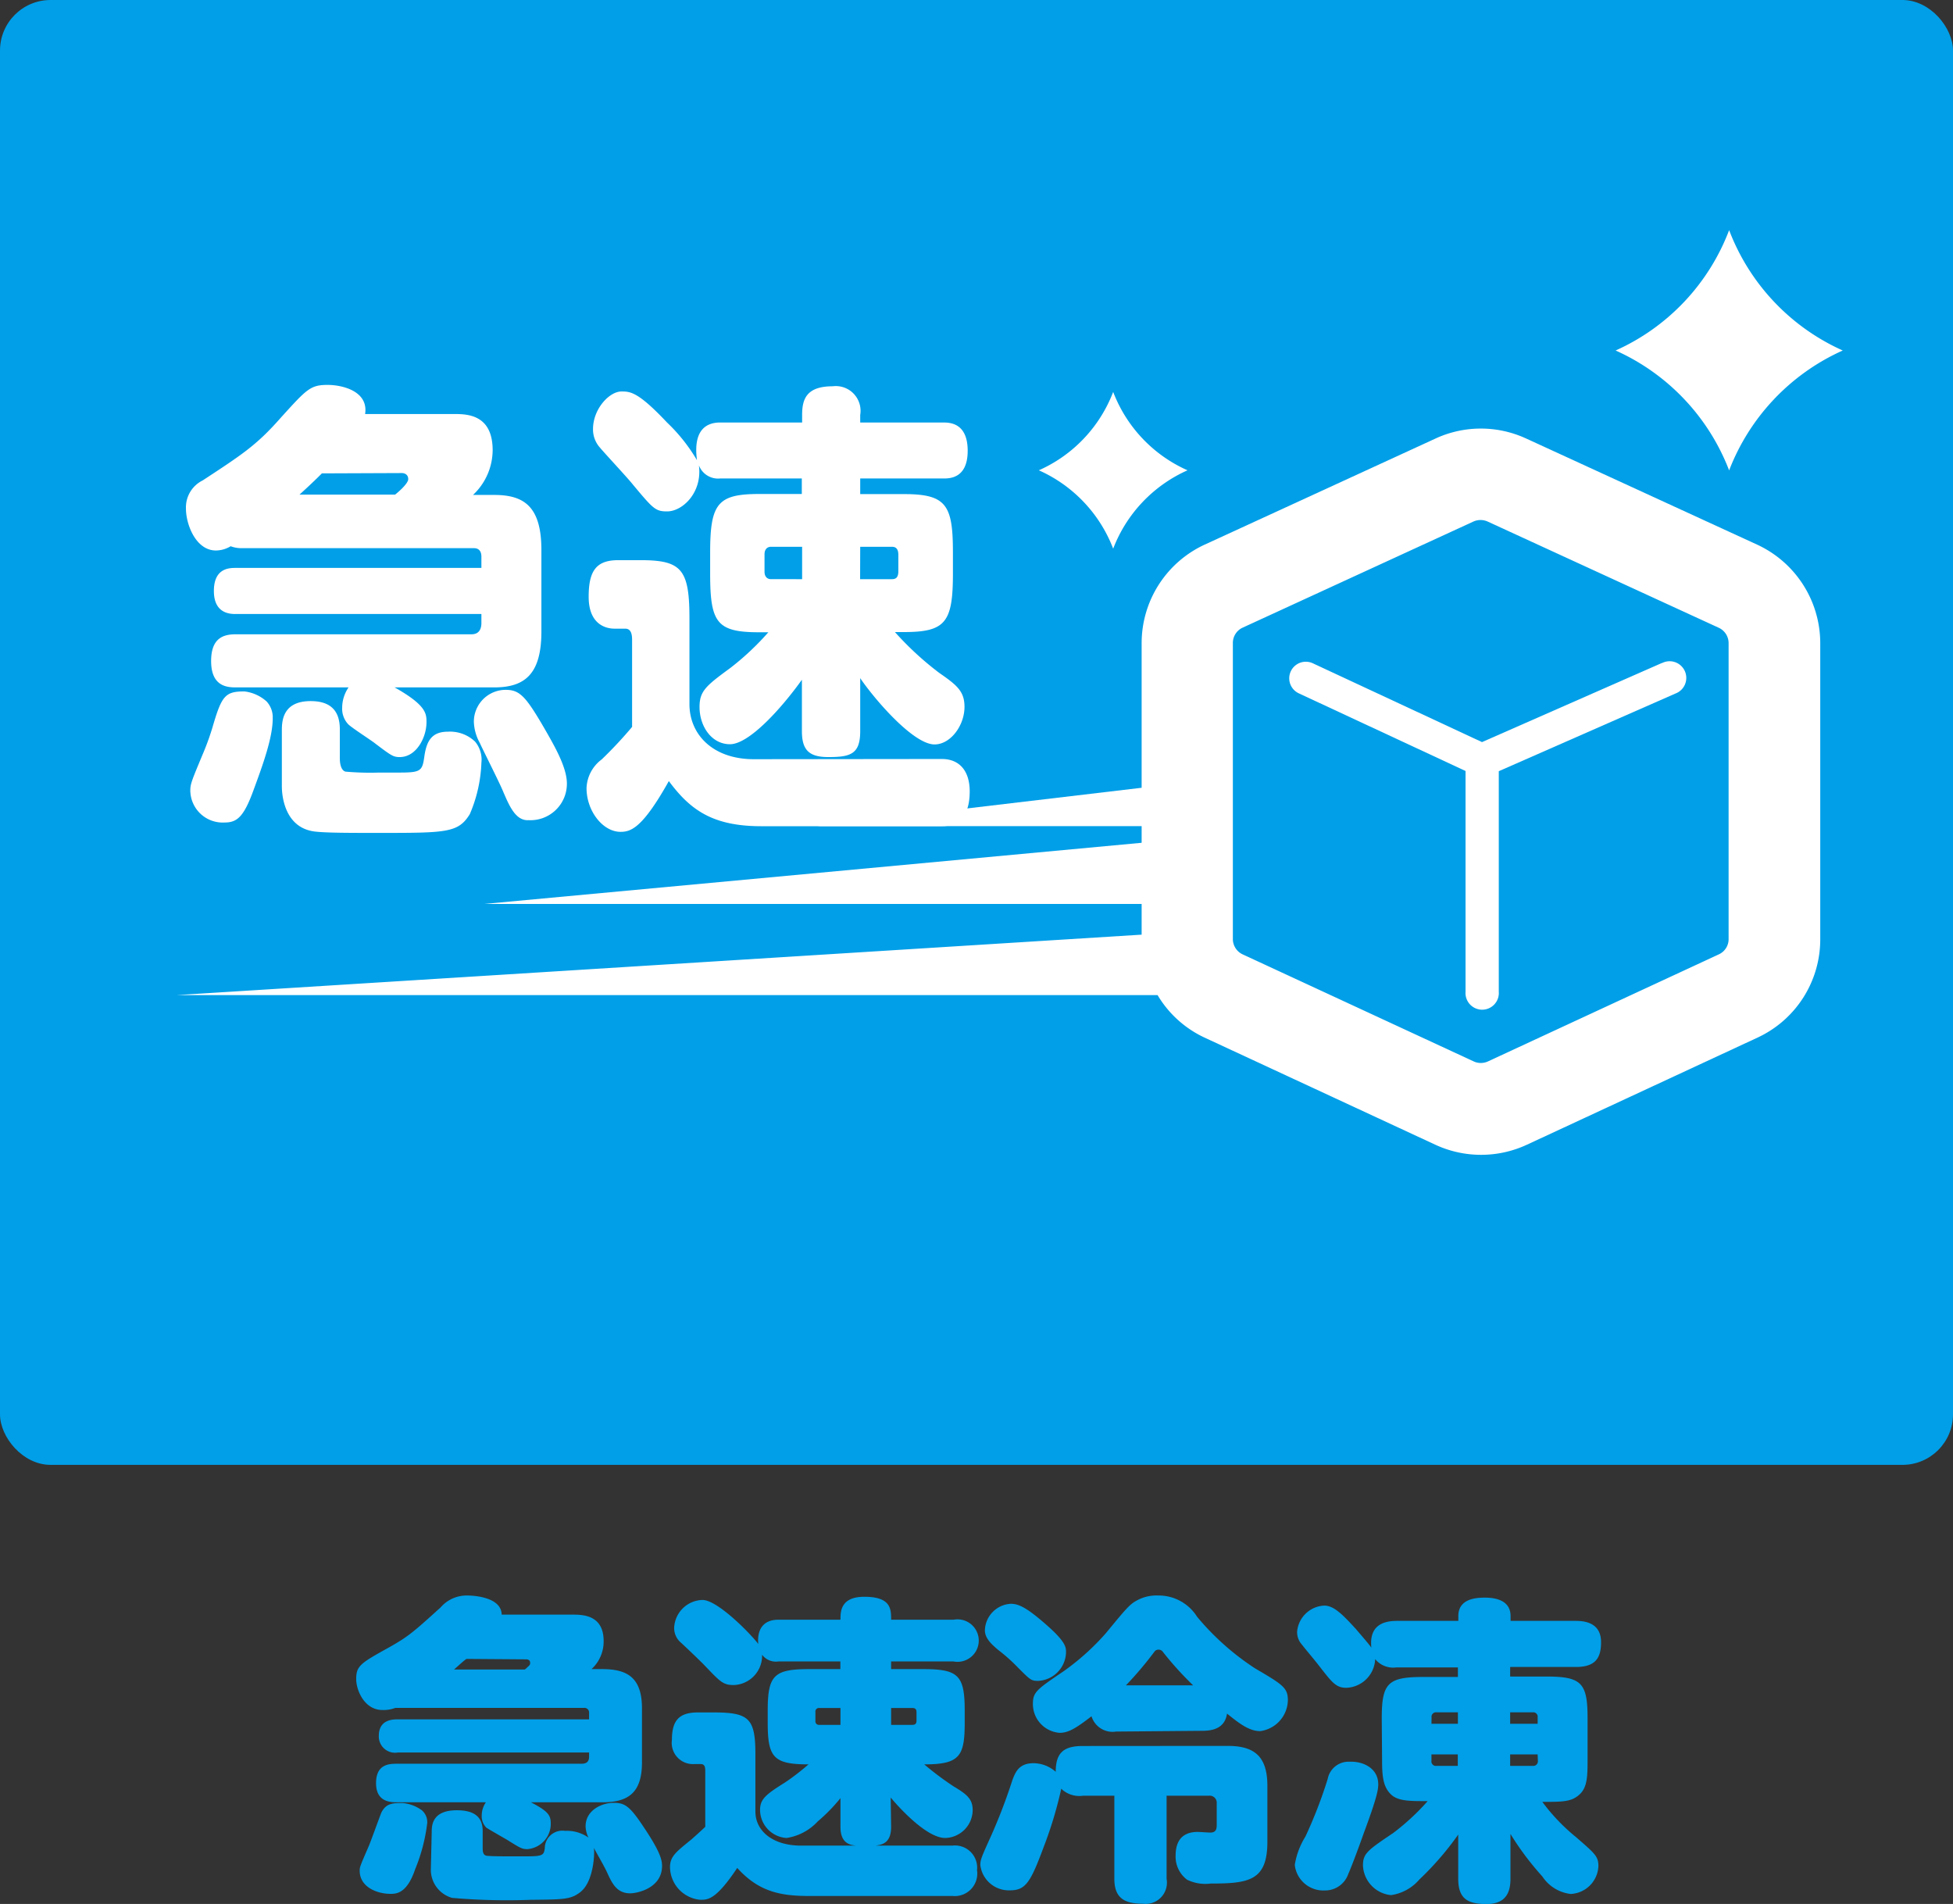
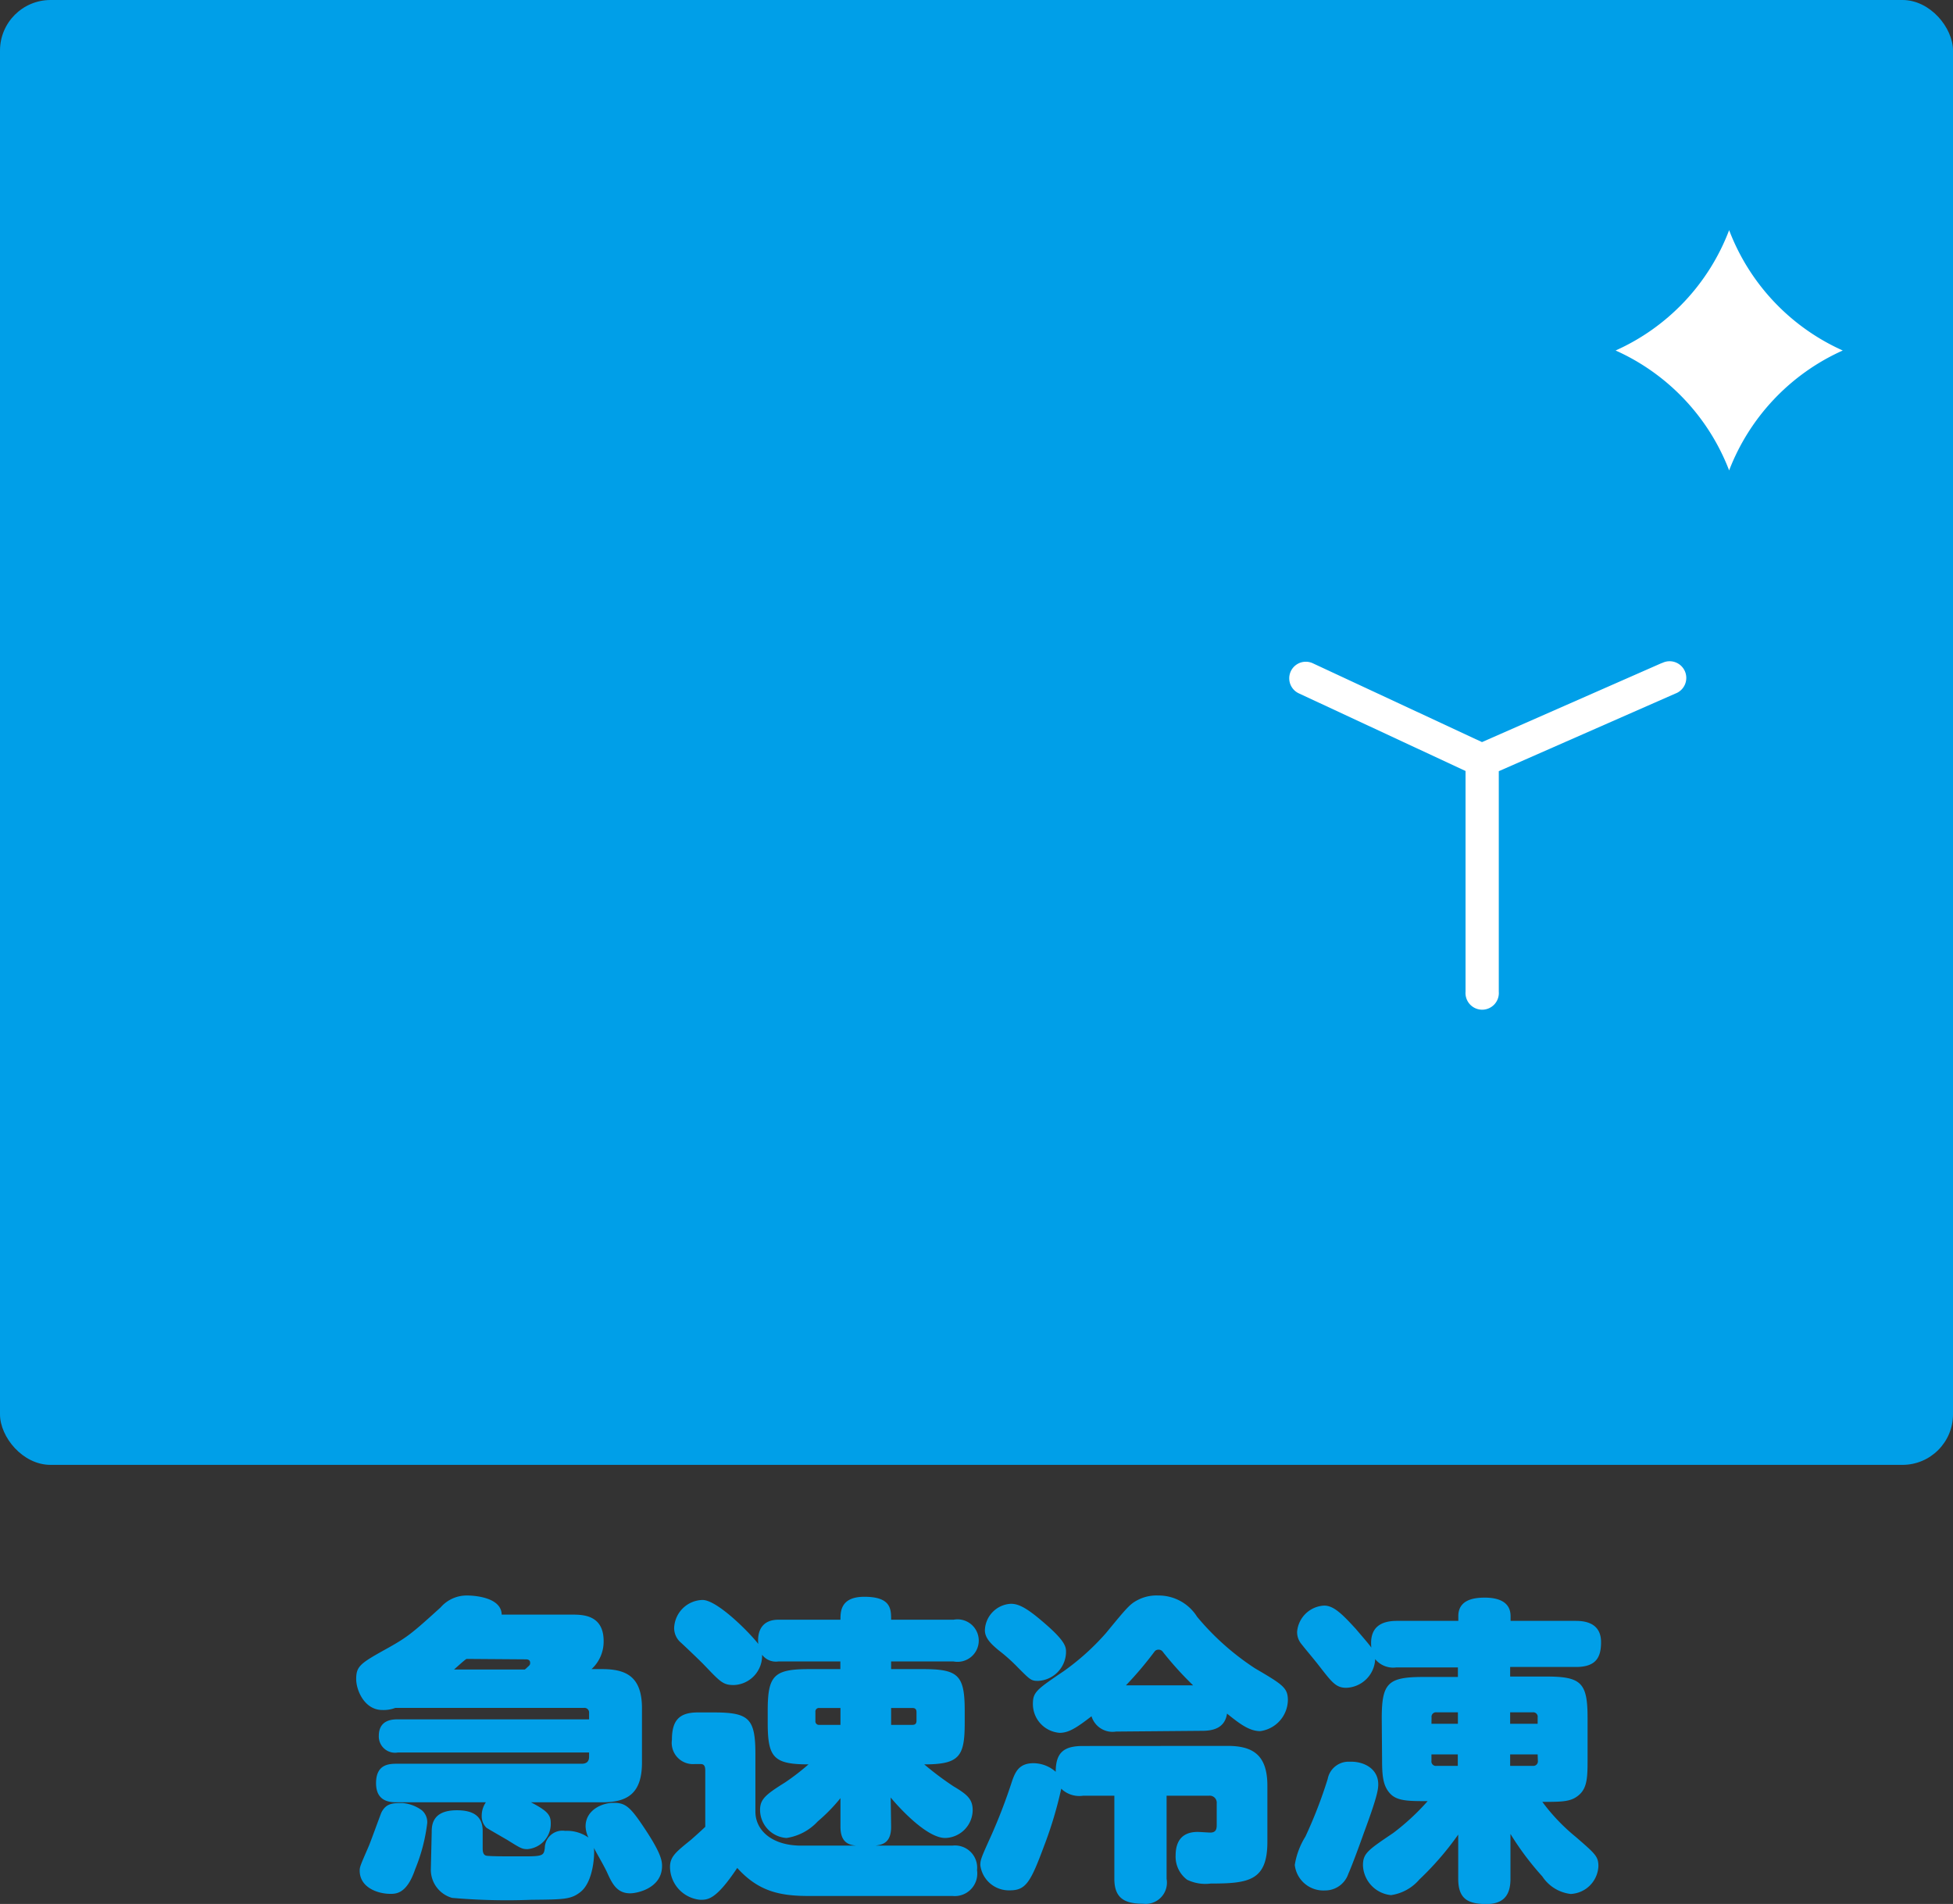
<svg xmlns="http://www.w3.org/2000/svg" viewBox="0 0 183.9 179.26">
  <rect x="0" y="0" width="183.9" height="179.26" fill="#333333" stroke="none" />
  <defs>
    <style>.cls-1{fill:#009fe8;}.cls-2{fill:#fff;}</style>
  </defs>
  <g id="レイヤー_2" data-name="レイヤー 2">
    <g id="レイヤー_1-2" data-name="レイヤー 1">
      <rect class="cls-1" width="183.9" height="137.92" rx="4.76" />
-       <path class="cls-2" d="M104.82,51.66a13.27,13.27,0,0,0-7-7.38,13.24,13.24,0,0,0,7-7.38,13.24,13.24,0,0,0,7,7.38A13.27,13.27,0,0,0,104.82,51.66Z" />
      <path class="cls-2" d="M162.82,44.29A20.37,20.37,0,0,0,152.13,33a20.31,20.31,0,0,0,10.69-11.33A20.33,20.33,0,0,0,173.52,33,20.39,20.39,0,0,0,162.82,44.29Z" />
-       <path class="cls-2" d="M165.46,51.28l-21.77-10a10.18,10.18,0,0,0-8.5,0l-21.76,10a10.22,10.22,0,0,0-5.93,9.25V74.17L77,77.78H107.5v1.57L45.58,85.11H107.5V88L16.64,93.69H109a10.12,10.12,0,0,0,4.42,4l21.76,10.1a10.24,10.24,0,0,0,8.57,0l21.75-10.1a10.19,10.19,0,0,0,5.9-9.23V60.53A10.23,10.23,0,0,0,165.46,51.28Zm-2.69,9.25V88.42a1.57,1.57,0,0,1-.91,1.43L140.1,99.94a1.6,1.6,0,0,1-1.32,0L117,89.85a1.59,1.59,0,0,1-.91-1.43V60.53A1.58,1.58,0,0,1,117,59.1l21.75-10a1.7,1.7,0,0,1,.66-.14,1.66,1.66,0,0,1,.66.14l21.76,10A1.59,1.59,0,0,1,162.77,60.53Z" />
      <path class="cls-2" d="M156.47,62.43l-16.92,7.44-15.93-7.42a1.56,1.56,0,1,0-1.32,2.83L138,72.59V93.37a1.57,1.57,0,1,0,3.13,0V72.61l16.63-7.31a1.57,1.57,0,1,0-1.26-2.87Z" />
-       <path class="cls-2" d="M22.21,64.72c-.83,0-2.33-.09-2.33-2.48,0-2.21,1.2-2.52,2.33-2.52H44.39c.72,0,.94-.49.94-1.07v-.84H22.21c-.49,0-2.07,0-2.07-2.17s1.47-2.17,2.07-2.17H45.33V52.41c0-.49-.22-.8-.71-.8H22.81a2.85,2.85,0,0,1-1.09-.18,2.73,2.73,0,0,1-1.39.4c-1.88,0-2.82-2.44-2.82-3.94a2.83,2.83,0,0,1,1.58-2.66c3.72-2.44,5.08-3.32,7.34-5.89,2.45-2.7,2.79-3.1,4.41-3.1,1.46,0,3.87.62,3.54,2.74H42.7c1.24,0,3.69,0,3.69,3.42a5.82,5.82,0,0,1-1.85,4.2h2c2.79,0,4.44,1.07,4.44,5.19v7.66c0,4-1.54,5.27-4.44,5.27H37.16c3,1.69,3,2.48,3,3.28,0,1.42-.94,3.28-2.52,3.28-.6,0-.79-.13-2.26-1.24-.37-.31-2.26-1.51-2.6-1.86a2.13,2.13,0,0,1-.56-1.55,3.41,3.41,0,0,1,.6-1.91Zm2.9,1.33a2.21,2.21,0,0,1,.57,1.6c0,1.81-.94,4.38-1.77,6.64-.94,2.62-1.58,3.15-2.75,3.15a3.05,3.05,0,0,1-3.24-3c0-.62.11-.89,1.2-3.5a24.46,24.46,0,0,0,1-2.84c.79-2.65,1.17-3,2.9-3A3.77,3.77,0,0,1,25.11,66.05ZM32,71.41c0,.4.08,1.11.53,1.24a26.36,26.36,0,0,0,3.12.09h1.77c2.15,0,2.34-.09,2.53-1.46s.6-2.39,2.22-2.39a3.42,3.42,0,0,1,2.56.93,2.64,2.64,0,0,1,.6,2,13.4,13.4,0,0,1-1.09,4.83c-1.09,1.77-2.18,1.77-8.66,1.77-2.6,0-4.86,0-5.95-.13-2.83-.36-3.09-3.37-3.09-4.26V68.84c0-.84,0-2.83,2.71-2.83,1.81,0,2.75.84,2.75,2.66ZM30.31,44.57c-.87.88-2,1.9-2.11,2h9c.11-.08,1.24-1,1.24-1.46s-.38-.57-.6-.57ZM47.37,74.51c-.3-.75-1.89-3.89-2.19-4.56a4.39,4.39,0,0,1-.56-2,3,3,0,0,1,3-3c1.32,0,1.89.62,3.62,3.59.94,1.64,2.14,3.68,2.14,5.23a3.43,3.43,0,0,1-3.61,3.45C48.53,77.3,47.93,75.8,47.37,74.51Z" />
-       <path class="cls-2" d="M88.68,71.46c1.69,0,2.63,1.15,2.63,3.05s-.68,3.28-2.63,3.28h-17c-4.59,0-6.7-1.55-8.7-4.25-2.48,4.43-3.57,4.78-4.55,4.78-1.66,0-3.2-1.95-3.2-4.12a3.52,3.52,0,0,1,1.43-2.7,39.88,39.88,0,0,0,2.86-3.06v-8.1c0-.4,0-1.15-.64-1.15h-1c-1,0-2.45-.54-2.45-3s.72-3.45,2.79-3.45h2.07c3.88,0,4.63.84,4.63,5.49v8.06c0,2.88,2.22,5.19,6.06,5.19Zm.11-31.68c.6,0,2.33,0,2.33,2.66s-1.77,2.61-2.33,2.61H81v1.47H85.1c4,0,4.63,1,4.63,5.49v2c0,4.61-.71,5.5-4.63,5.5h-.83a29.05,29.05,0,0,0,4.18,3.85c1.66,1.15,2.37,1.73,2.37,3.19,0,1.77-1.32,3.54-2.82,3.54-2,0-5.65-4.25-7-6.24v5c0,2.17-.94,2.43-3,2.43-1.77,0-2.49-.62-2.49-2.43V64c-2,2.79-5,6.07-6.77,6.07s-2.87-1.73-2.87-3.5c0-1.51.61-2,2.9-3.68a25.47,25.47,0,0,0,3.58-3.36H71.5c-4,0-4.63-.89-4.63-5.5V52c0-4.61.72-5.49,4.63-5.49h4V45.05H67.81a1.93,1.93,0,0,1-2-1.24c.34,2.53-1.51,4.34-3,4.34-1.1,0-1.32-.26-3.21-2.52-.45-.58-2.71-3-3.12-3.5a2.56,2.56,0,0,1-.64-1.73c0-1.9,1.54-3.54,2.67-3.54.83,0,1.55,0,4.3,2.92a16.26,16.26,0,0,1,2.82,3.55c-.38-2.84.87-3.55,2.18-3.55h7.72v-.71c0-1.46.38-2.7,2.87-2.7A2.33,2.33,0,0,1,81,39.07v.71ZM75.53,54.53V51.48H72.6c-.34,0-.61.22-.61.71v1.64c0,.44.23.7.61.7Zm5.46,0h3c.38,0,.6-.17.6-.75V52.23c0-.62-.3-.75-.6-.75H81Z" />
      <path class="cls-1" d="M37.41,169.69c-.6,0-2,0-2-1.8s1.23-1.83,2-1.83H54.78c.45,0,.69-.21.69-.66V165h-18a1.53,1.53,0,0,1-1.8-1.56c0-1.53,1.29-1.56,1.8-1.56h18v-.6a.44.44,0,0,0-.48-.48H37.89c-.33,0-.48,0-.66,0A3.11,3.11,0,0,1,36,161c-1.68,0-2.46-1.86-2.46-2.91,0-1.26.42-1.5,3.12-3,1.77-1,2.25-1.41,4.83-3.75A3.25,3.25,0,0,1,44,150.22c.33,0,3.21.06,3.24,1.8h6.6c1,0,3,0,3,2.49a3.51,3.51,0,0,1-1.14,2.64h1c2.28,0,3.75.72,3.75,3.69v5.1c0,2.94-1.38,3.75-3.75,3.75H50c1.47.78,1.86,1.14,1.86,1.95a2.39,2.39,0,0,1-2.19,2.46c-.51,0-.66-.09-1.86-.84-.3-.18-1.74-1-2-1.17a1.5,1.5,0,0,1-.45-1.14,2.22,2.22,0,0,1,.39-1.26Zm2.31.75a1.47,1.47,0,0,1,.51,1.2A16.61,16.61,0,0,1,39.09,176c-.78,2.31-1.8,2.31-2.34,2.31-1.14,0-2.88-.57-2.88-2.19,0-.36.09-.54.87-2.34.21-.51,1-2.7,1.17-3.12.45-.9,1.11-.9,2-.9A3.6,3.6,0,0,1,39.72,170.44Zm.93,2.1c0-.63,0-2.1,2.37-2.1,1.56,0,2.43.57,2.43,1.95V174c0,.21,0,.66.36.72s1.89.06,2.31.06H49.5c1.65,0,1.71-.12,1.8-.78a1.66,1.66,0,0,1,1.92-1.62,3.52,3.52,0,0,1,2.19.63,2.56,2.56,0,0,1-.27-1.05c0-1.53,1.53-2.22,2.64-2.22s1.56.36,2.91,2.4c1.5,2.25,1.65,3,1.65,3.54,0,2.1-2.34,2.58-3,2.58-1.26,0-1.71-.93-2.19-2-.36-.75-1-1.83-1.23-2.28.09.45,0,3.24-1.32,4.2-.87.66-1.56.66-4.59.69a59.34,59.34,0,0,1-7.44-.18,2.75,2.75,0,0,1-2-2.73Zm3.27-16.35c-.33.24-.51.42-1.17,1h6.66a1.12,1.12,0,0,0,.21-.18c.27-.24.3-.27.3-.45,0-.33-.3-.33-.45-.33Z" />
      <path class="cls-1" d="M83.91,172c0,1.56-.87,1.68-1.47,1.77h7.23A2.09,2.09,0,0,1,92,176.08a2.12,2.12,0,0,1-2.31,2.43H76.11c-2.76,0-4.74-.48-6.69-2.64-2,3-2.76,3-3.48,3a3.13,3.13,0,0,1-2.85-3.09c0-1,.6-1.44,2-2.58.54-.48.81-.72,1.32-1.2v-5.19c0-.33,0-.72-.42-.72H65.4a2,2,0,0,1-2.13-2.28c0-1.77.63-2.58,2.43-2.58h1.53c3.3,0,3.9.57,3.9,3.93v5.4c0,1.8,1.59,3.21,4.32,3.21h5.16c-.54-.06-1.47-.18-1.47-1.77v-2.7A16.19,16.19,0,0,1,77,171.49a5,5,0,0,1-2.94,1.56,2.66,2.66,0,0,1-2.49-2.64c0-1,.51-1.44,2.34-2.58a21.74,21.74,0,0,0,2.22-1.71c-3.3,0-3.84-.66-3.84-3.93v-1.11c0-3.33.57-3.93,3.9-3.93h2.94v-.72H73.29a1.63,1.63,0,0,1-1.53-.63,2.76,2.76,0,0,1-2.67,2.85c-1,0-1.26-.3-2.7-1.8-.36-.39-2-1.95-2.37-2.28a1.8,1.8,0,0,1-.54-1.29,2.74,2.74,0,0,1,2.67-2.64c1.41,0,4.5,3.15,5.25,4.14-.12-1.29.42-2.28,1.89-2.28h5.85c0-.75,0-2.16,2.25-2.16,2.52,0,2.52,1.17,2.52,2.16h5.88a2,2,0,1,1,0,3.93H83.91v.72h3c3.33,0,3.93.57,3.93,3.93v1.11c0,3.18-.48,3.93-3.81,3.93a28.77,28.77,0,0,0,2.76,2.07c1.32.78,1.8,1.23,1.8,2.25A2.65,2.65,0,0,1,89,173.05c-1.83,0-4.59-3.15-5.13-3.81Zm-4.77-9.6v-1.59h-2a.33.33,0,0,0-.36.36v.87a.33.33,0,0,0,.36.36Zm4.77,0h2c.24,0,.39-.09.39-.39v-.81c0-.27-.12-.39-.39-.39h-2Z" />
      <path class="cls-1" d="M115.59,164.38c2.37,0,3.75.84,3.75,3.75v5.28c0,3.66-1.74,3.93-5.34,3.93a3.92,3.92,0,0,1-2.22-.36,2.71,2.71,0,0,1-1.08-2.28c0-1.41.66-2.22,2.07-2.22.21,0,1,.06,1.2.06.57,0,.6-.39.6-.75v-2a.66.66,0,0,0-.72-.72h-4v7.83a2,2,0,0,1-2.22,2.34c-1.68,0-2.7-.48-2.7-2.34v-7.83H102a2.44,2.44,0,0,1-2.07-.66,37.56,37.56,0,0,1-1.62,5.4c-1.26,3.39-1.71,4.17-3.21,4.17a2.71,2.71,0,0,1-2.79-2.37c0-.48.06-.66,1-2.73a52,52,0,0,0,2-5.22c.3-.84.66-1.65,2-1.65a3.17,3.17,0,0,1,2.1.81c0-1.8.75-2.43,2.55-2.43ZM98.7,153.13c1.68,1.5,1.68,2,1.68,2.43a2.76,2.76,0,0,1-2.64,2.7c-.66,0-.75-.12-1.92-1.29A16.35,16.35,0,0,0,94,155.35c-.6-.51-1.26-1.08-1.26-1.86A2.58,2.58,0,0,1,95.19,151C96,151,96.84,151.48,98.7,153.13Zm6.39,9.9a2.07,2.07,0,0,1-2.31-1.44c-1.44,1.11-2.16,1.56-3,1.56a2.72,2.72,0,0,1-2.52-2.7c0-1.11.3-1.35,2.88-3.09a23,23,0,0,0,4-3.6c2-2.43,2.25-2.73,3-3.12a3.82,3.82,0,0,1,1.92-.42,4.27,4.27,0,0,1,3.66,2,24.46,24.46,0,0,0,5.46,4.86c2.61,1.53,3.09,1.83,3.09,3a3,3,0,0,1-2.61,2.91c-1.05,0-2-.75-3.12-1.65-.21,1.44-1.44,1.62-2.34,1.62Zm7.26-4.35a31.41,31.41,0,0,1-2.85-3.15.47.47,0,0,0-.42-.21.45.45,0,0,0-.39.21,33.85,33.85,0,0,1-2.67,3.15Z" />
      <path class="cls-1" d="M129.78,168c0,.54-.15,1.32-1.35,4.56-.63,1.77-1.2,3.27-1.47,3.87a2.3,2.3,0,0,1-2.19,1.56,2.71,2.71,0,0,1-2.85-2.4,7.16,7.16,0,0,1,1-2.67,43.06,43.06,0,0,0,2.1-5.43,2,2,0,0,1,2.07-1.62C128.4,165.82,129.78,166.51,129.78,168Zm.33-6.21c0-3.33.57-3.9,3.93-3.9h3.24v-.9h-5.79a2.19,2.19,0,0,1-2-.78,2.82,2.82,0,0,1-2.73,2.7c-1,0-1.38-.57-2.67-2.22-.42-.54-1.14-1.38-1.56-1.92a1.75,1.75,0,0,1-.39-1.14,2.69,2.69,0,0,1,2.55-2.46c.9,0,1.71.81,3,2.22.45.54,1.2,1.38,1.44,1.74-.21-2,1-2.52,2.4-2.52h5.79v-.45c0-1.59,1.56-1.74,2.49-1.74,1.32,0,2.43.42,2.43,1.74v.45h6.15c.9,0,2.37.21,2.37,2,0,1.41-.45,2.34-2.37,2.34H142.2v.9h3.39c3.3,0,3.9.57,3.9,3.9v4c0,1.83-.06,2.85-1.17,3.51-.66.39-1.53.39-3.09.39a18.25,18.25,0,0,0,3.15,3.3c1.83,1.59,2.13,1.83,2.13,2.76a2.74,2.74,0,0,1-2.61,2.61,3.7,3.7,0,0,1-2.67-1.65,26.94,26.94,0,0,1-3-4v4.2c0,1.08-.27,2.4-2.25,2.4-1.8,0-2.67-.51-2.67-2.4v-4.14a28.17,28.17,0,0,1-3.66,4.23,4.32,4.32,0,0,1-2.67,1.47,2.93,2.93,0,0,1-2.64-2.79c0-1.14.45-1.44,2.85-3.06a21.87,21.87,0,0,0,3.24-3c-1.8,0-2.88,0-3.54-.72s-.75-1.65-.75-3.18Zm4.68.51h2.49v-1.08h-2a.42.42,0,0,0-.48.48Zm0,2.88v.6a.42.42,0,0,0,.48.48h2v-1.08Zm10-2.88v-.6a.42.42,0,0,0-.48-.48H142.2v1.08Zm0,2.88H142.2v1.08h2.13a.43.43,0,0,0,.48-.48Z" />
    </g>
  </g>
</svg>